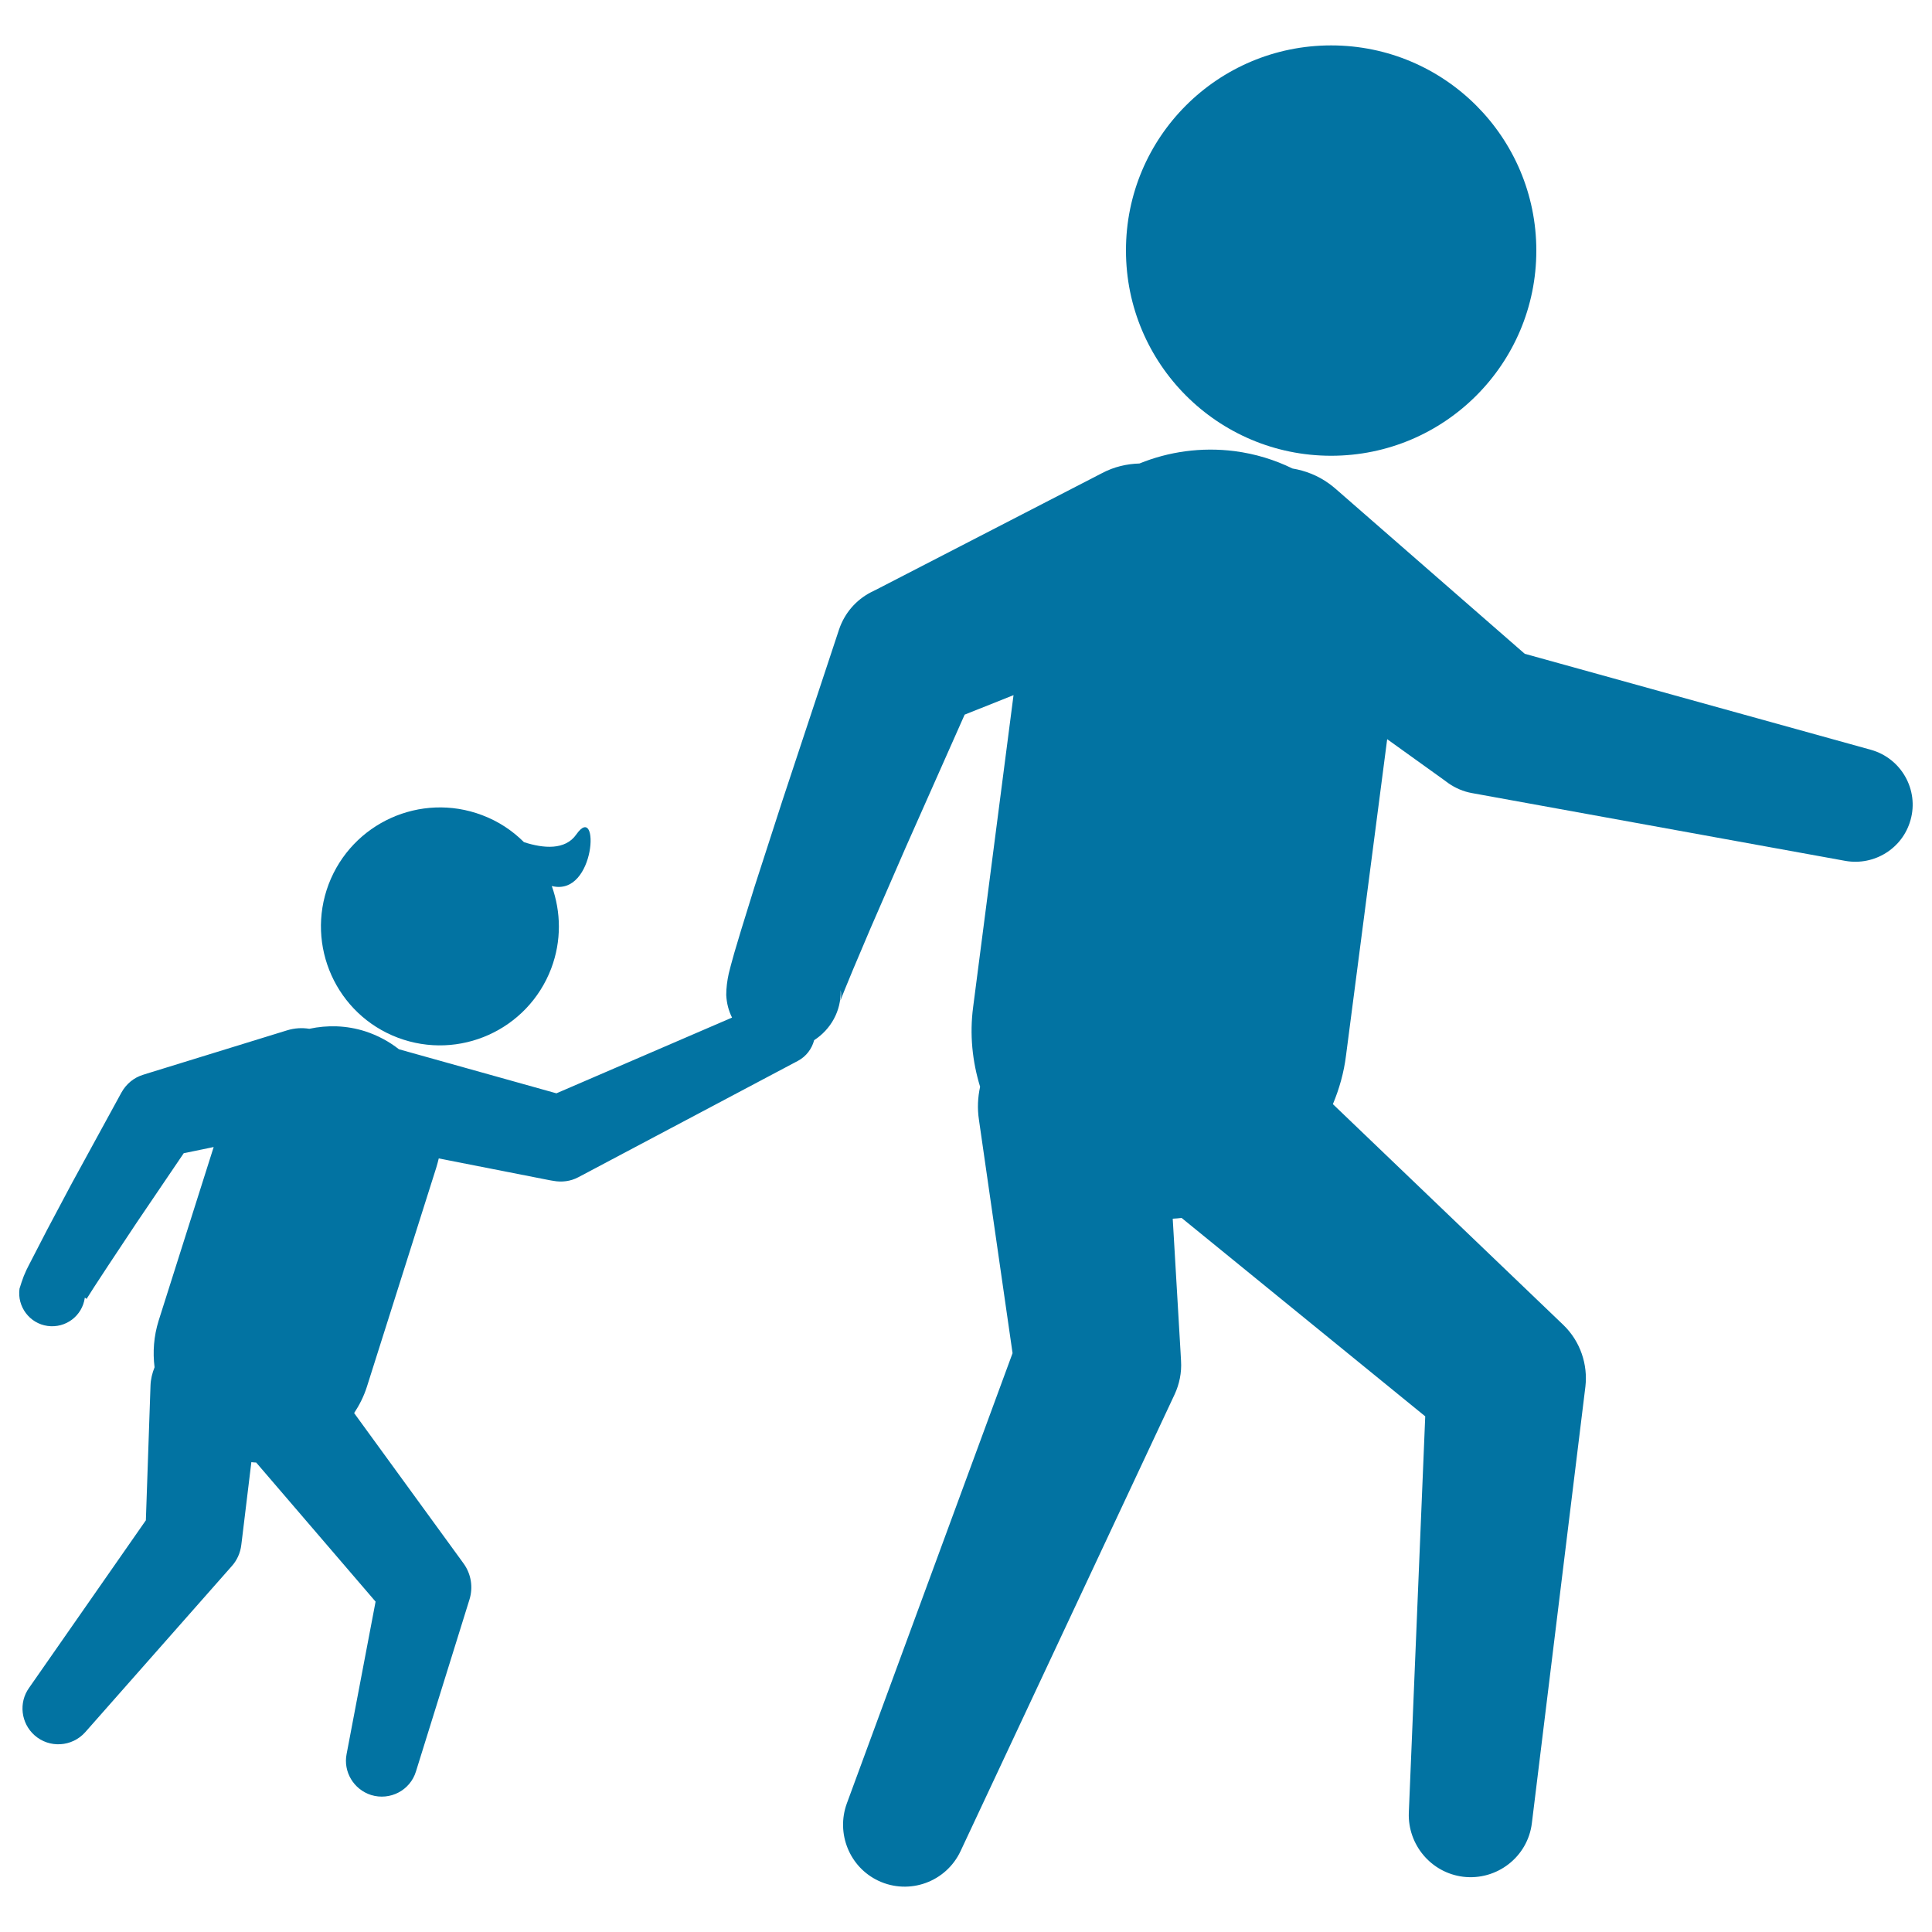
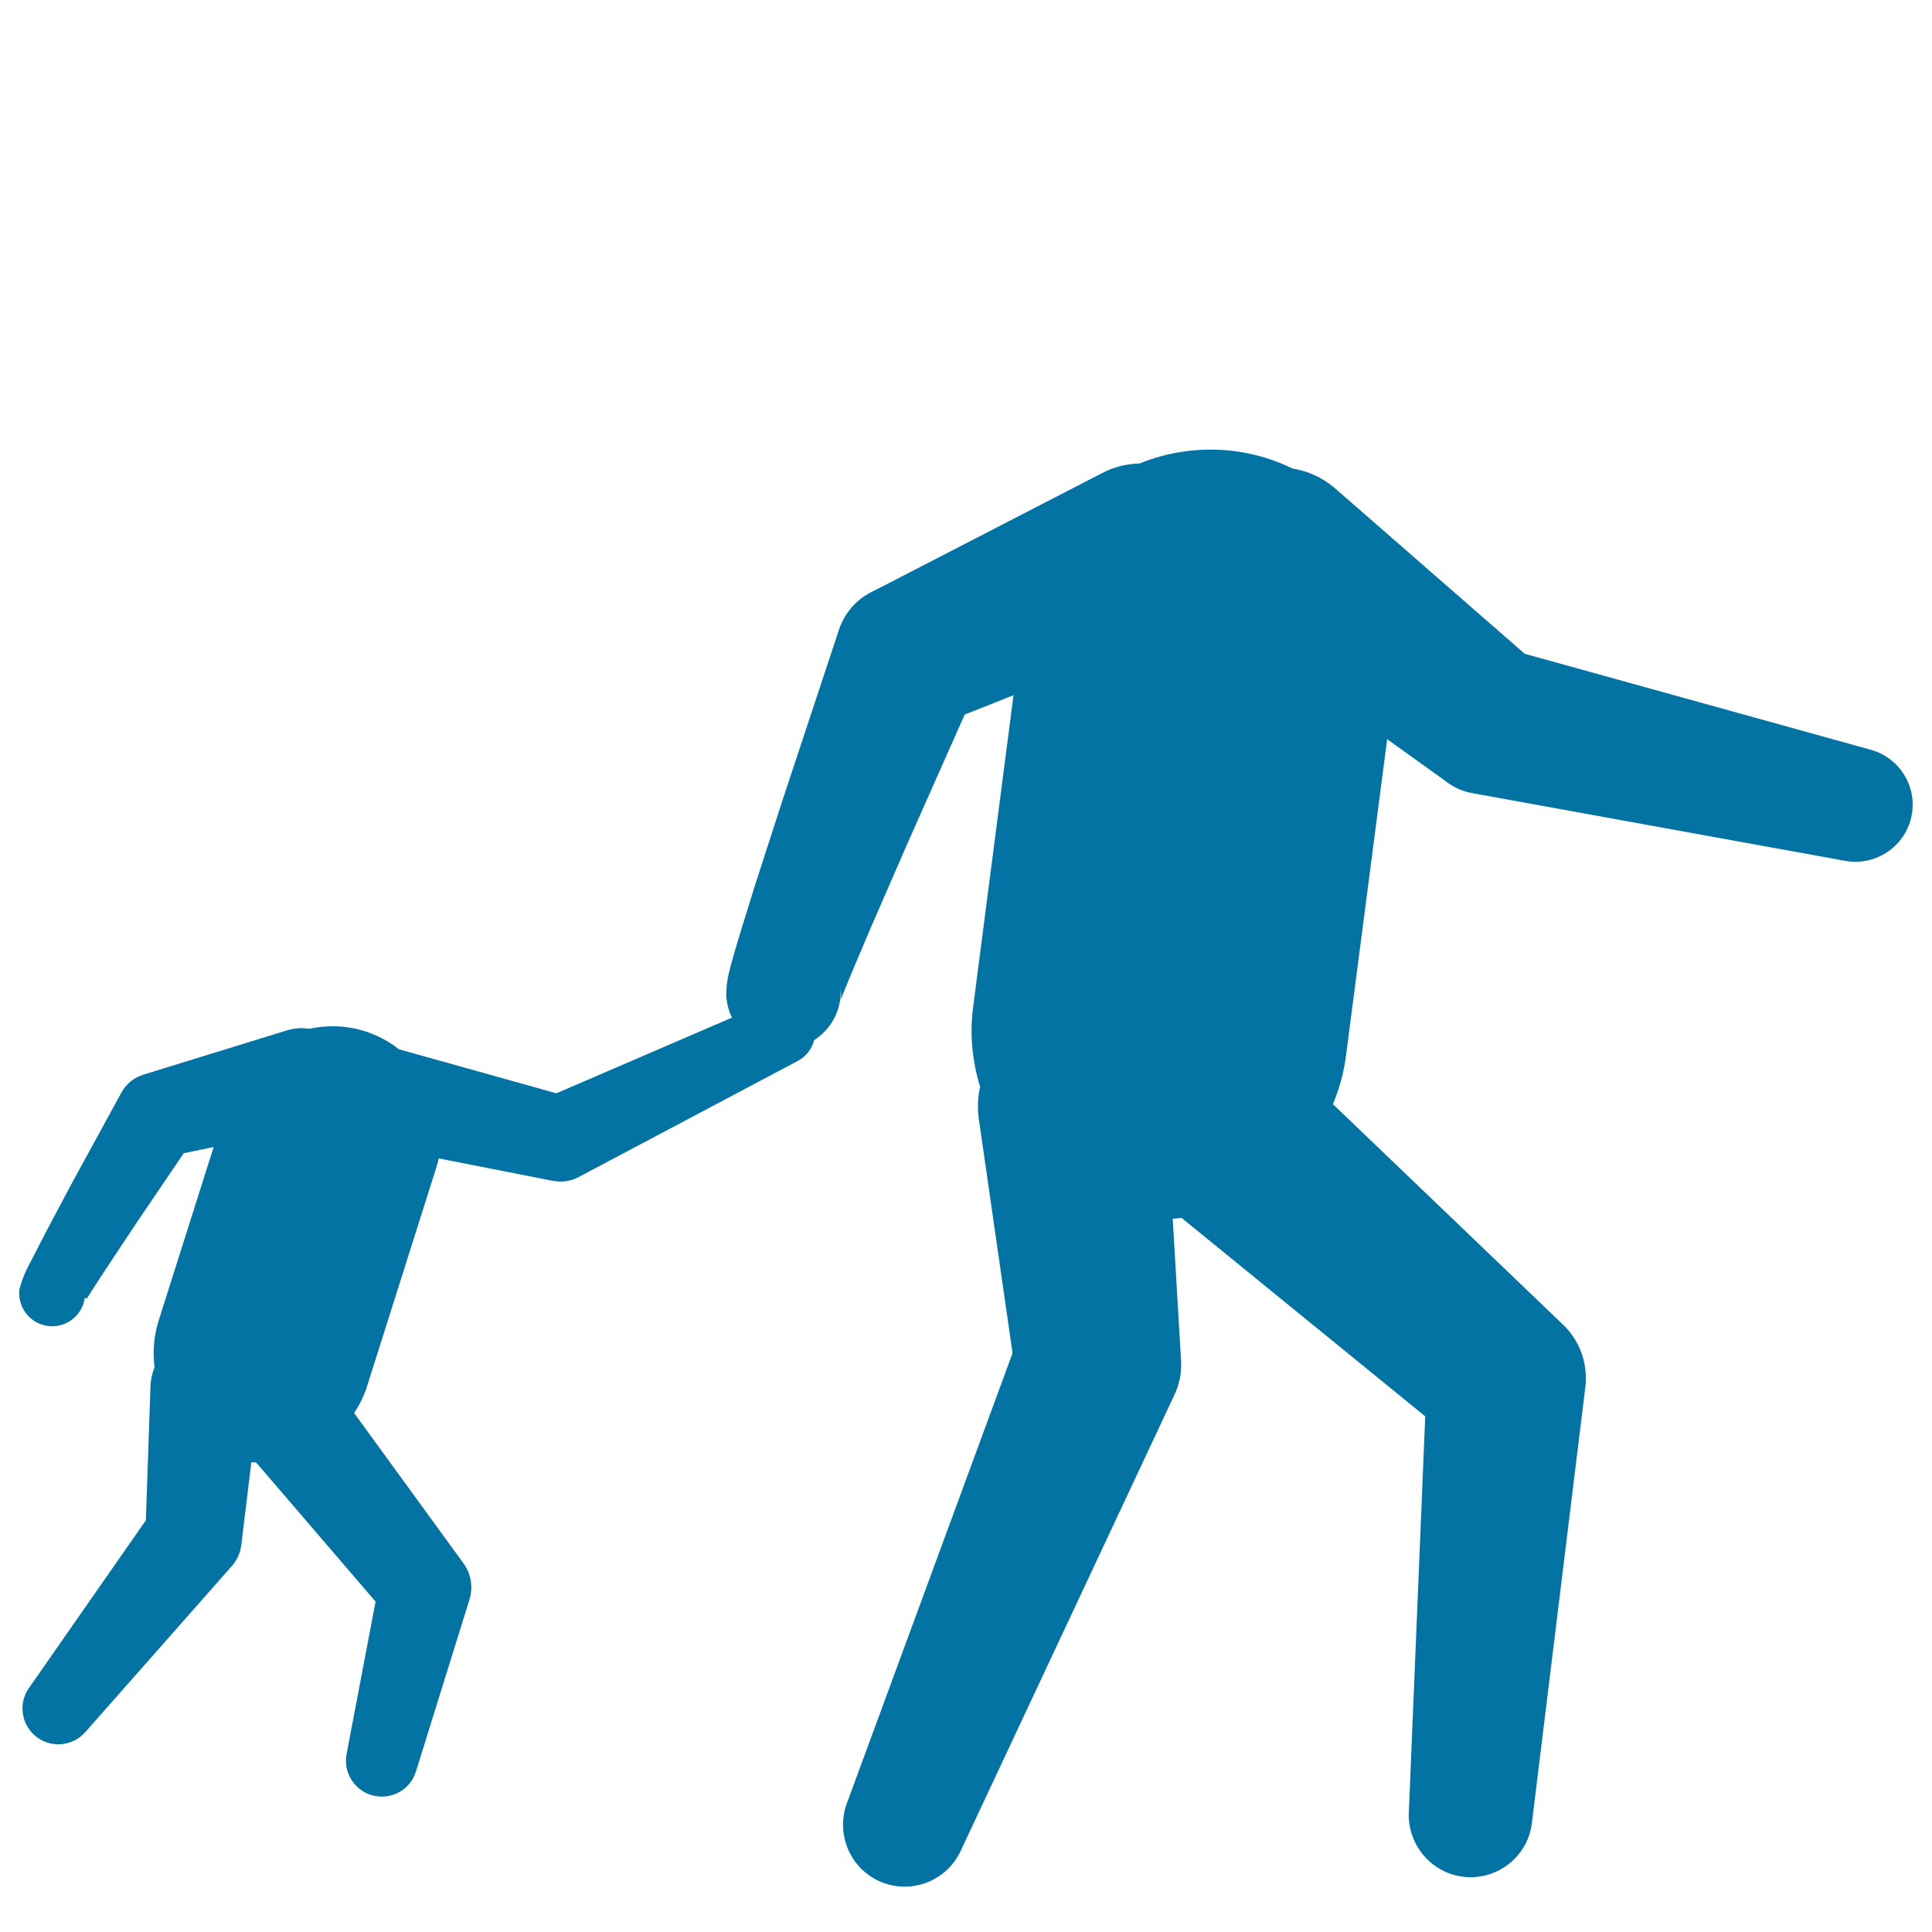
<svg xmlns="http://www.w3.org/2000/svg" viewBox="0 0 1000 1000" style="fill:#0273a2">
  <title>Criminals Silhouettes Of An Adult With A Child SVG icon</title>
  <g>
    <g>
-       <path d="M689,23.5c58.7,0,106.2,47.6,106.2,106.2c0,58.7-47.6,106.2-106.2,106.2c-58.7,0-106.2-47.6-106.2-106.2C582.7,71,630.3,23.5,689,23.5z" />
      <path d="M968.4,388.1l-179.2-49.7L691.3,253c-1-0.9-2.2-1.8-3.4-2.7c-5.8-4.2-12.3-6.7-18.9-7.8c-9.2-4.5-19.2-7.6-30-9c-17.3-2.2-34.2,0.3-49.2,6.4c-6.6,0.2-13.2,1.7-19.4,5l-116.1,59.9l-3.6,1.8c-7.5,3.9-13.5,10.6-16.4,19.2l-29.3,88.5l-14.4,44.5l-7,22.6l-3.5,11.7l-1.8,6.5l-1.1,4.3c-0.8,3.6-1.3,7.4-1.3,11.1c0.2,4.2,1.2,8.1,3,11.7l-90.9,39.2l-81.5-22.8c-5.1-4-11-7.2-17.5-9.3c-9.7-3.1-19.6-3.3-28.9-1.3c-3.7-0.6-7.6-0.4-11.5,0.8l-72.3,22.3l-2.2,0.7c-4.7,1.4-8.8,4.7-11.3,9.3L37,612.8l-12.7,23.9L18,648.9l-3.2,6.2l-1.1,2.2l-1.4,3.2c-0.8,2.2-1.6,4.4-2.2,6.5c-1.3,9.3,5.2,18,14.5,19.3c9.4,1.3,18-5.2,19.3-14.6c0.4,0.2,0.6,0.3,0.8,0.5c0.1,0.1,0.1,0.1,0.1,0.2c0,0-0.1,0.1,0,0l0.4-0.7l3.5-5.5l7.2-11l14.8-22.3l24.4-36l15.5-3.2l-28.5,89.9c-2.5,8-3.1,16.2-2.1,24.1c-1.2,3-2,6.2-2.1,9.5l-2.4,69.7L15,873.7c-5.4,7.6-4.2,18.2,2.9,24.5c7.7,6.8,19.4,6,26.2-1.6l75.8-85.9c2.7-3,4.5-6.8,5-11.1l0.3-2.4l4.9-40.4c0.9,0.1,1.7,0.2,2.5,0.2l61.8,72l-15,78.9c-1.8,9.1,3.6,18.3,12.7,21.2c9.8,3,20.2-2.4,23.2-12.2l27.7-89c1.9-6.1,1-13.1-3.1-18.7l-1.3-1.8l-55.3-76c2.7-4.1,5-8.6,6.6-13.6l35.9-113.4c0.5-1.6,0.9-3.2,1.3-4.8l57.5,11.3l1.8,0.3c4.3,0.8,8.9,0.3,13-1.9l113.6-60.2c4.3-2.3,7.2-6.2,8.4-10.7c8.5-5.5,14.1-15.1,13.7-25.9c0.4,1.8,0.3,3.7-0.1,5.4l-0.2,0.6l0.1-0.3l0.2-0.5l0.4-1.1l1.8-4.5l4.2-10.2l8.9-21l18.4-42.3l30.5-68.7l25.3-10.1l-20.9,161.4c-1.9,14.3-0.4,28.3,3.6,41.3c-1.2,5.5-1.5,11.2-0.6,17.1l17.4,120.8l-85.8,233.1c-5.6,15.4,1.3,32.9,16.4,40c16,7.5,35,0.6,42.5-15.4l110.8-236.4c2.4-5.2,3.7-11.2,3.3-17.3l-0.2-3.7l-4.1-69.9c1.5-0.1,3.1-0.2,4.6-0.4l126.1,102.7l-8.5,205.2c-0.6,16.4,11.4,31,28.1,33.1c17.5,2.1,33.5-10.3,35.6-27.8l27.7-225.9c1.3-11.3-2.5-23.3-11.4-31.9l-2.4-2.3l-116.9-112c3.3-7.9,5.7-16.3,6.8-25.2L718,382.6l28.7,20.6l3,2.2c3.6,2.5,7.7,4.3,12.2,5.1l193.3,35.1c14.9,2.6,29.6-6.4,33.7-21.2C993.3,408.8,984.1,392.5,968.4,388.1z" />
-       <path d="M205.9,537.1c31.8,12,67.3-4,79.4-35.8c5.4-14.3,5.1-29.3,0.3-42.7l0,0c22.9,5.8,24.9-44.2,12.7-26.7c-5.7,8.2-16.9,7.3-27.1,4c-6-6-13.2-10.8-21.7-14c-31.8-12-67.3,4-79.4,35.8C158.1,489.5,174.1,525.1,205.9,537.1z" />
    </g>
  </g>
</svg>